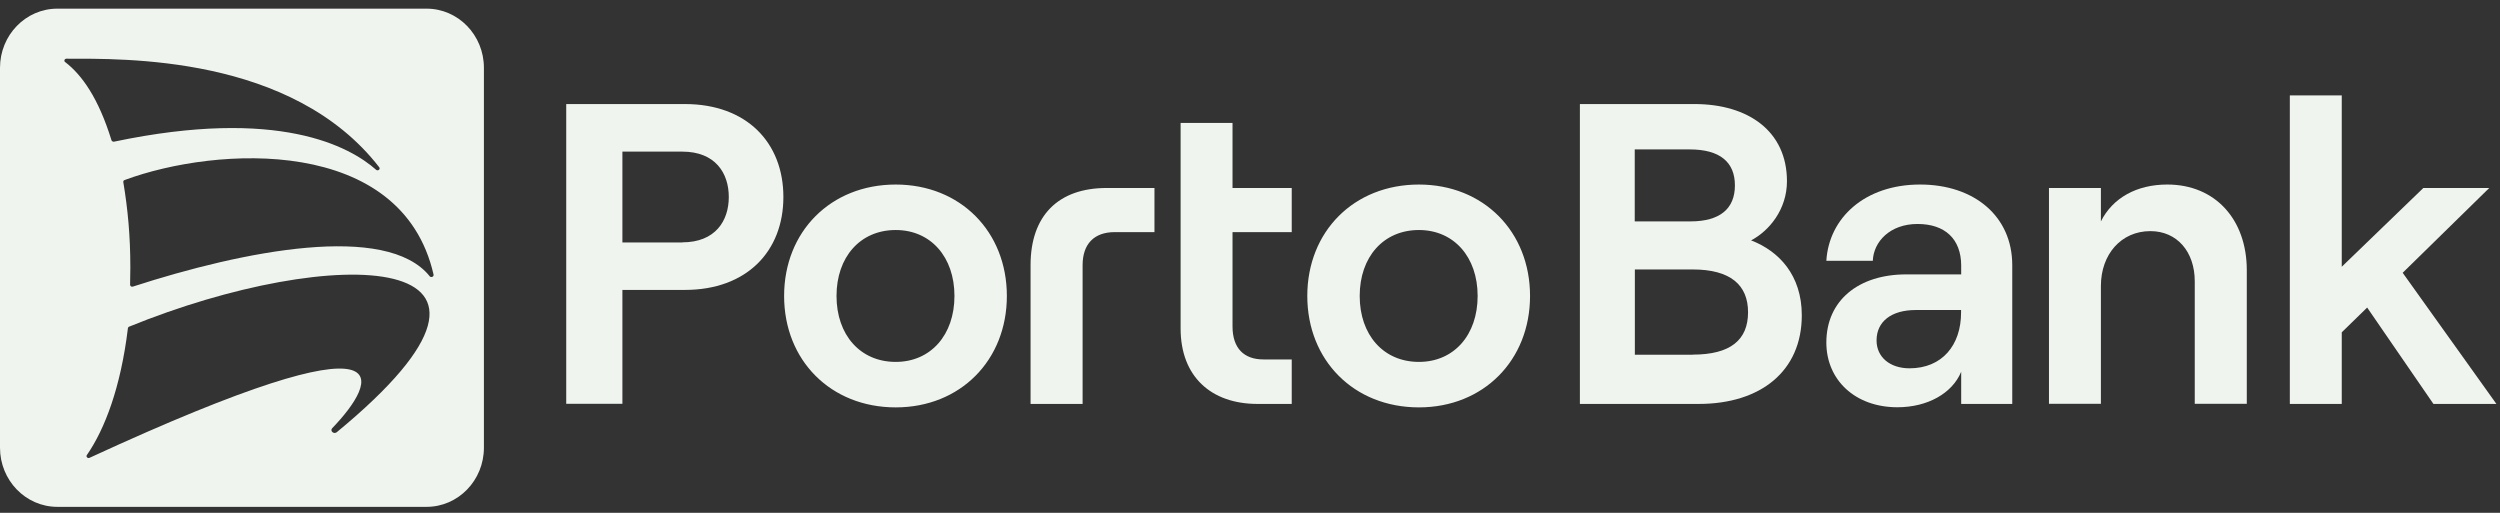
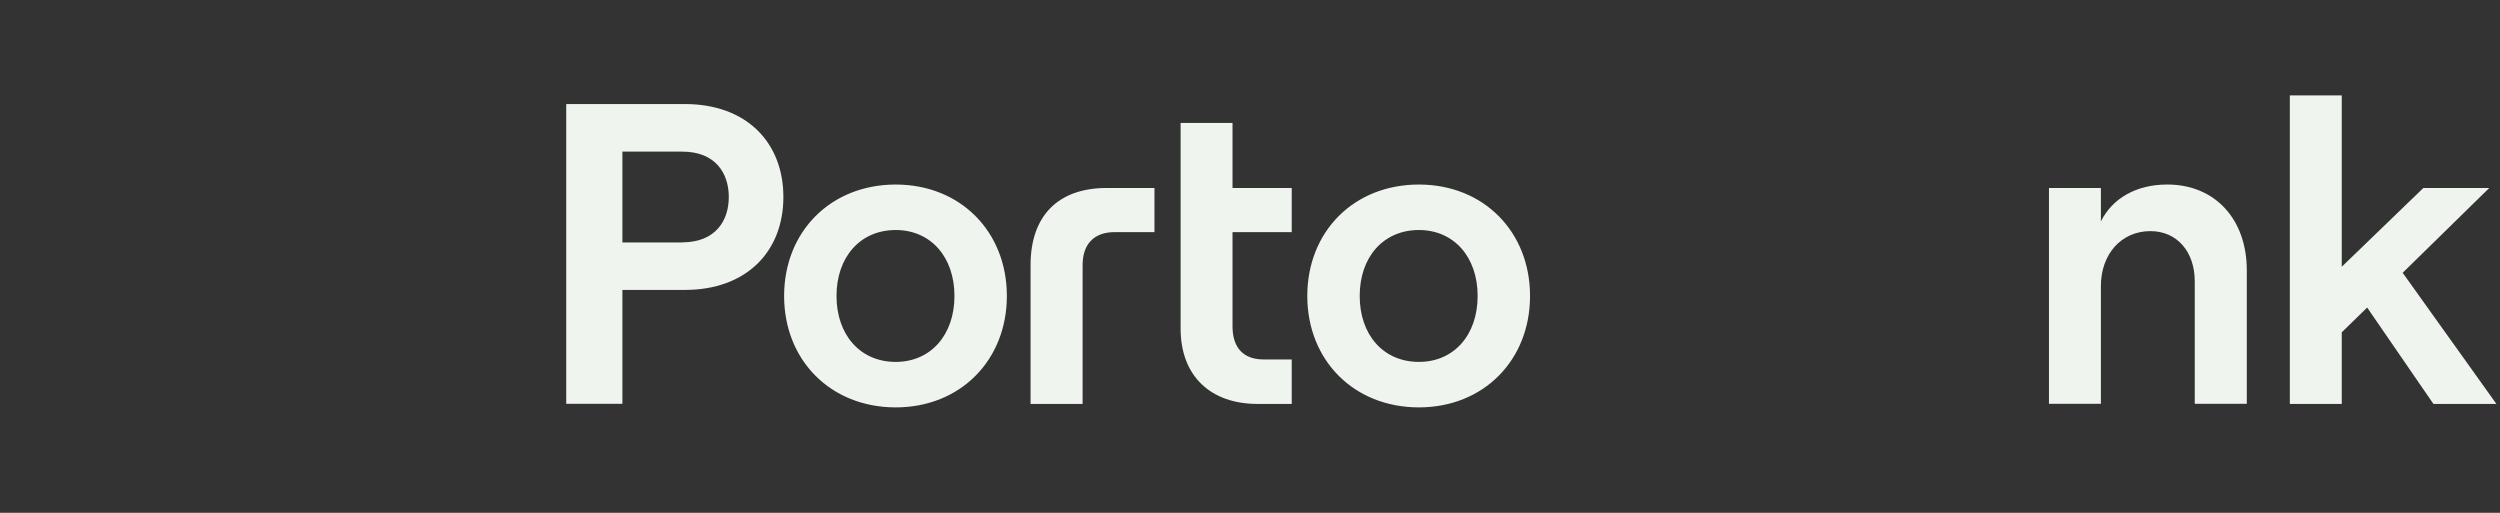
<svg xmlns="http://www.w3.org/2000/svg" width="234" height="48" viewBox="0 0 234 48" fill="none">
  <rect x="0" y="0" width="234" height="48" fill="#333333" stroke="none" />
-   <path d="M39.923 0.81H5.372C2.401 0.81 0 3.29 0 6.347V41.904C0 44.961 2.401 47.441 5.372 47.441H39.923C42.893 47.441 45.294 44.961 45.294 41.904V6.347C45.294 3.29 42.893 0.81 39.923 0.81ZM6.123 5.828C5.952 5.736 6.02 5.494 6.225 5.494C11.483 5.505 27.336 5.113 35.507 15.669C35.621 15.854 35.359 16.038 35.2 15.888C32.73 13.708 26.061 10.028 10.686 13.258C10.584 13.281 10.47 13.223 10.436 13.131C9.207 9.151 7.648 7.005 6.123 5.828ZM31.513 40.461C31.228 40.669 30.852 40.323 31.103 40.069C35.291 35.731 38.728 28.844 8.387 42.849C8.205 42.942 8.012 42.734 8.137 42.584C9.81 40.161 11.301 36.262 11.972 30.724C11.984 30.655 12.018 30.598 12.086 30.575C31.103 22.822 52.578 23.11 31.513 40.461ZM40.219 25.856C36.178 20.826 22.829 23.456 12.439 26.825C12.302 26.871 12.177 26.779 12.177 26.652C12.188 26.121 12.2 25.579 12.2 25.037C12.2 22.084 11.961 19.545 11.54 17.042C11.528 16.95 11.585 16.869 11.676 16.846C20.28 13.662 37.612 12.681 40.583 25.706C40.617 25.902 40.344 26.017 40.219 25.856Z" fill="#EFF4EF" />
  <path d="M132.81 33.874C136.099 33.874 138.307 31.347 138.307 27.702C138.307 24.056 136.088 21.53 132.81 21.53C129.487 21.53 127.268 24.056 127.268 27.702C127.268 31.347 129.487 33.874 132.81 33.874ZM132.81 17.273C138.865 17.273 143.212 21.68 143.212 27.702C143.212 33.712 138.865 38.131 132.81 38.131C126.722 38.131 122.363 33.724 122.363 27.702C122.363 21.68 126.71 17.273 132.81 17.273ZM110.493 11.504H115.364V17.596H120.906V21.726H115.364V30.551C115.364 32.593 116.434 33.643 118.255 33.643H120.906V37.808H117.708C113.361 37.808 110.505 35.247 110.505 30.747V11.504H110.493ZM96.461 24.817C96.461 20.203 99.033 17.596 103.585 17.596H108.058V21.726H104.336C102.402 21.726 101.332 22.845 101.332 24.817V37.808H96.461V24.817ZM83.84 33.874C87.118 33.874 89.337 31.347 89.337 27.702C89.337 24.056 87.118 21.53 83.84 21.53C80.517 21.53 78.298 24.056 78.298 27.702C78.298 31.347 80.517 33.874 83.84 33.874ZM83.84 17.273C89.895 17.273 94.242 21.68 94.242 27.702C94.242 33.712 89.895 38.131 83.84 38.131C77.752 38.131 73.393 33.724 73.393 27.702C73.393 21.68 77.752 17.273 83.84 17.273ZM63.867 22.683C66.951 22.683 68.215 20.676 68.215 18.438C68.215 16.2 66.951 14.192 63.867 14.192H58.257V22.695H63.867V22.683ZM52.988 9.739H64.106C69.888 9.739 73.325 13.35 73.325 18.438C73.325 23.526 69.888 27.136 64.106 27.136H58.257V37.796H52.999V9.739H52.988Z" fill="#EFF4EF" />
-   <path d="M158.439 33.193C161.956 33.193 163.618 31.832 163.618 29.225C163.618 26.663 161.956 25.221 158.439 25.221H153.022V33.205H158.439V33.193ZM158.235 20.722C161 20.722 162.388 19.522 162.388 17.353C162.388 15.184 161 13.985 158.155 13.985H153.011V20.722H158.235ZM147.878 9.739H158.599C163.663 9.739 167.259 12.3 167.259 16.961C167.259 19.603 165.598 21.61 163.902 22.499C166.508 23.502 168.648 25.752 168.648 29.513C168.648 34.728 164.812 37.808 158.997 37.808H147.878V9.739Z" fill="#EFF4EF" />
-   <path d="M178.731 34.474C181.781 34.474 183.556 32.305 183.556 29.259V29.017H179.322C177.023 29.017 175.646 30.101 175.646 31.866C175.646 33.435 176.91 34.474 178.731 34.474ZM179.482 20.964C176.91 20.964 175.362 22.614 175.294 24.414H170.946C171.185 20.399 174.543 17.272 179.721 17.272C184.785 17.272 188.347 20.237 188.347 24.817V37.808H183.567V34.797C182.737 36.804 180.438 38.119 177.593 38.119C173.632 38.119 170.946 35.558 170.946 32.062C170.946 28.128 173.951 25.683 178.423 25.683H183.567V24.84C183.556 22.372 182.054 20.964 179.482 20.964Z" fill="#EFF4EF" />
  <path d="M191.784 17.595H196.644V20.722C197.747 18.518 200.001 17.272 202.857 17.272C207.364 17.272 210.3 20.56 210.3 25.29V37.796H205.429V26.329C205.429 23.56 203.768 21.633 201.275 21.633C198.544 21.633 196.644 23.802 196.644 26.767V37.796H191.784V17.595Z" fill="#EFF4EF" />
  <path d="M214.328 37.808V8.932H219.188V24.968L226.824 17.596H232.993L224.89 25.533L233.664 37.808H227.769L221.566 28.787L219.188 31.105V37.808H214.328Z" fill="#EFF4EF" />
</svg>